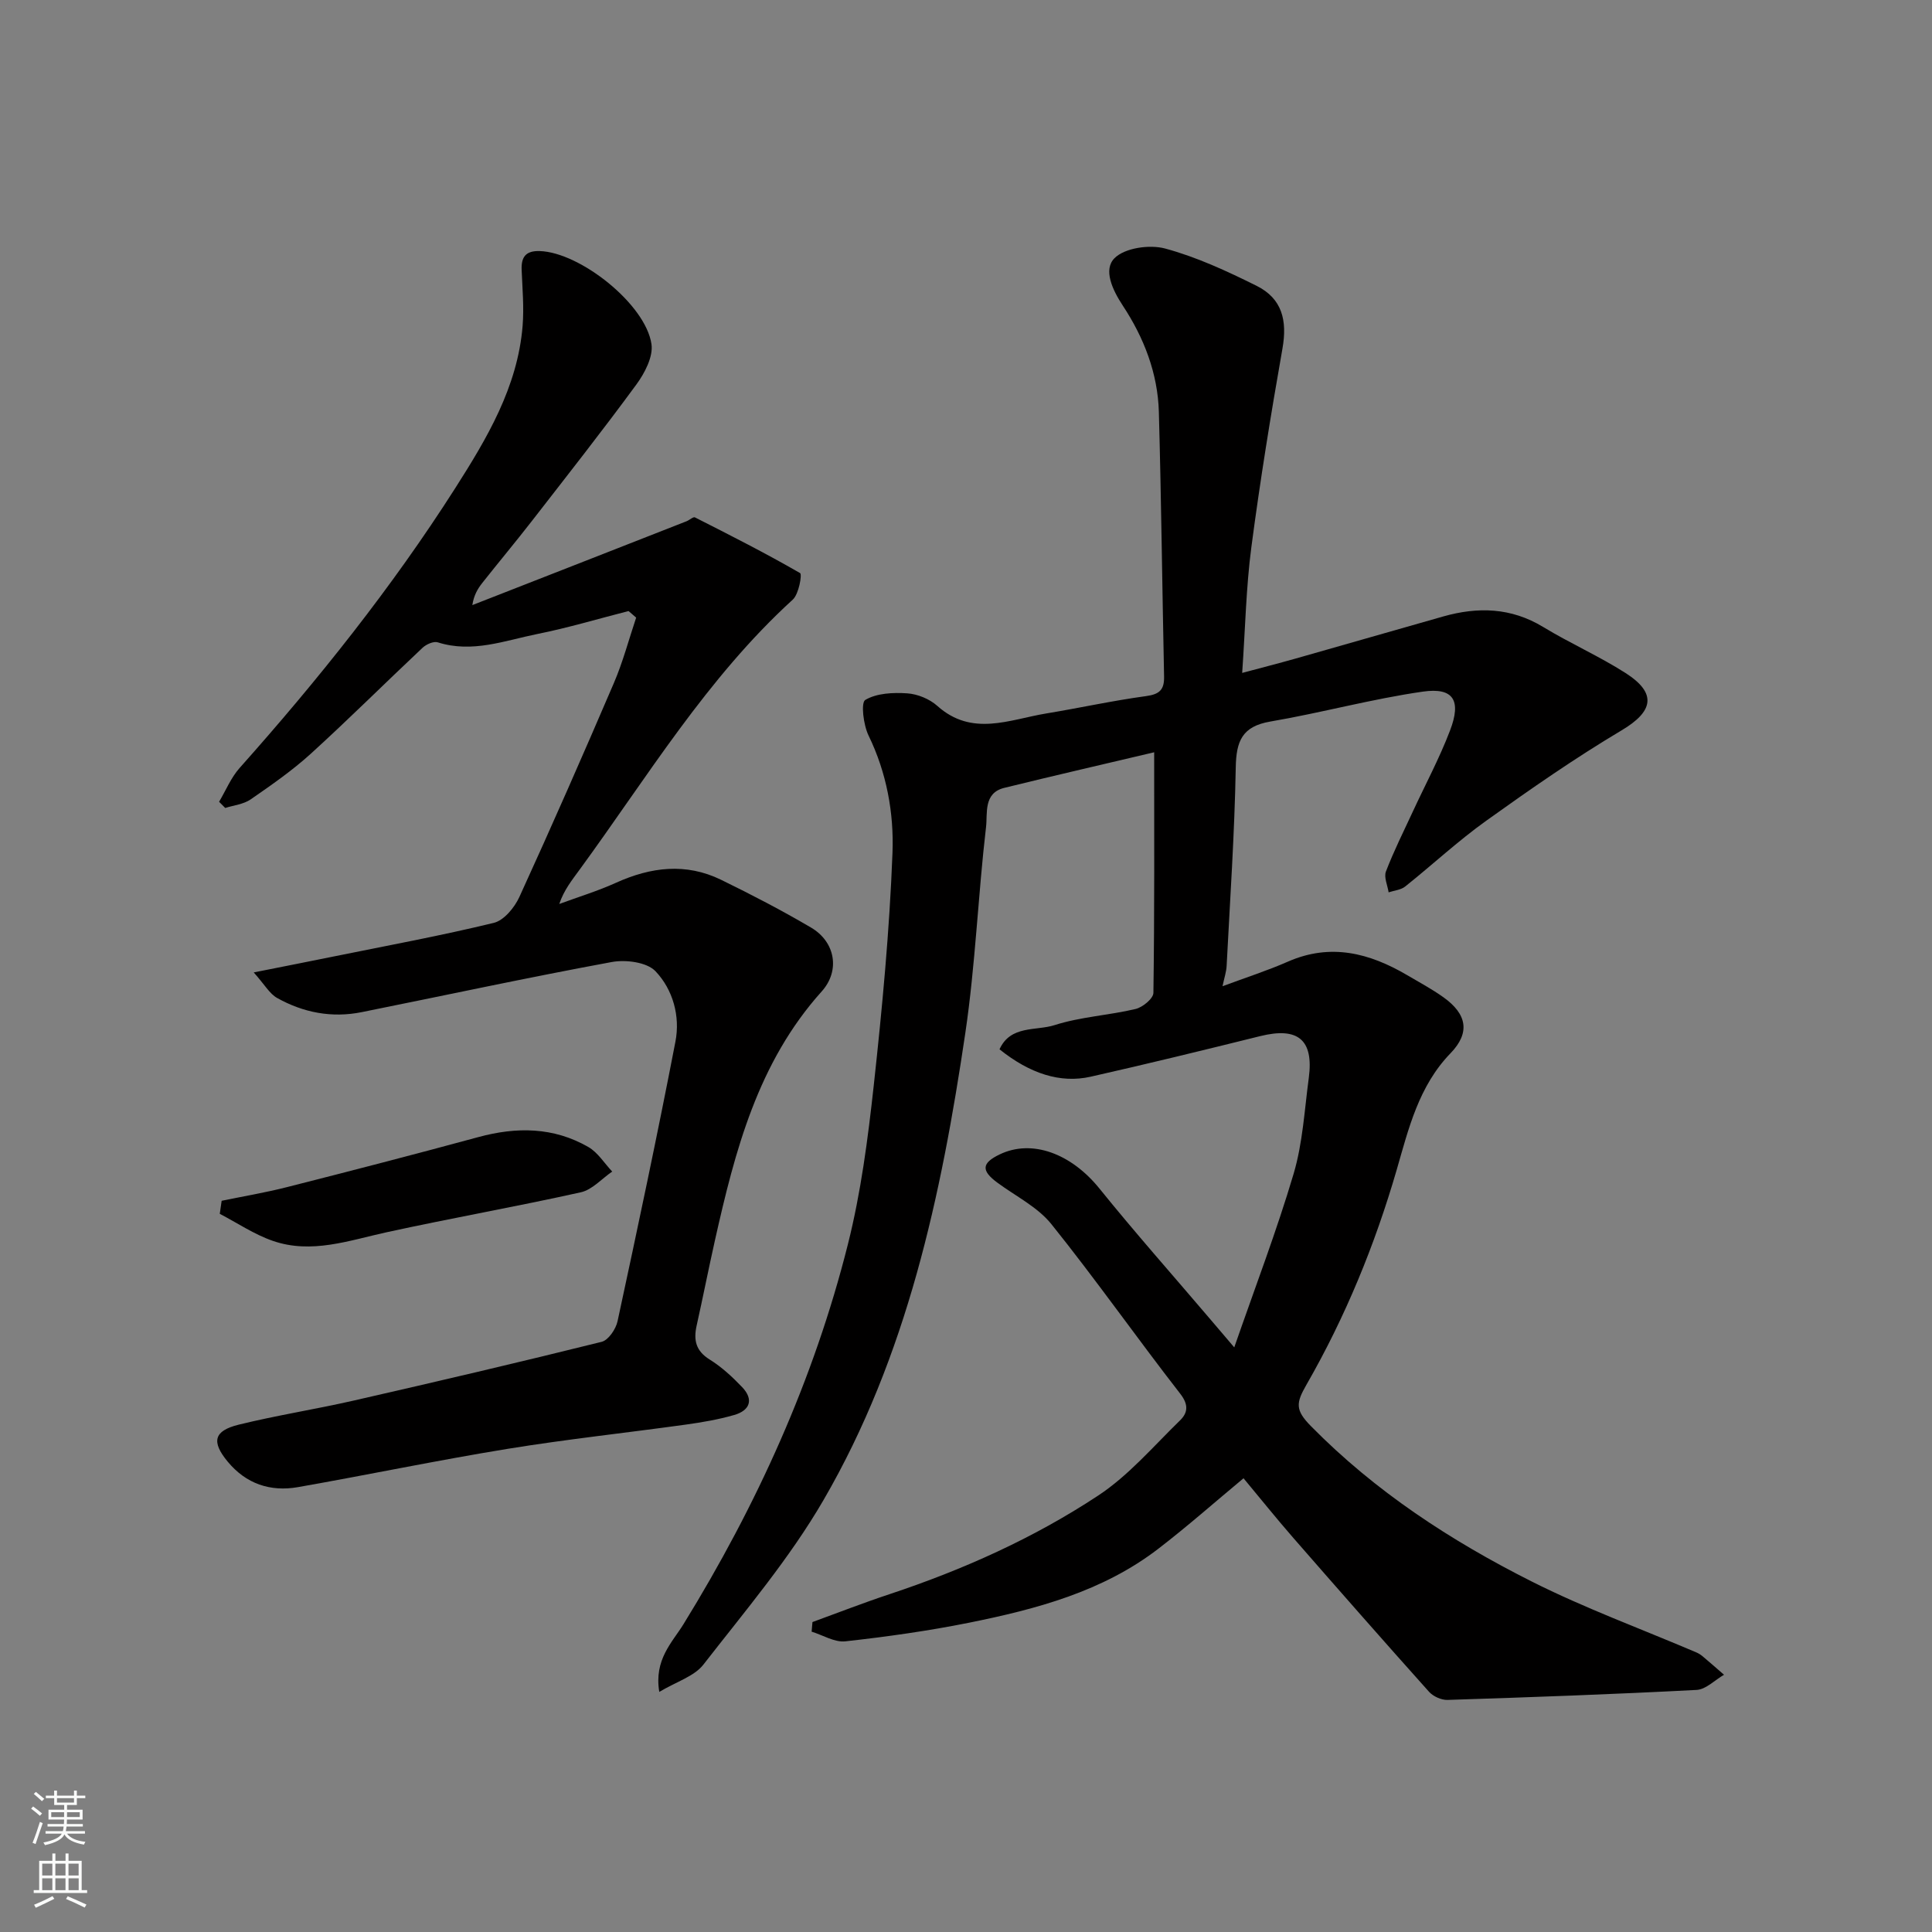
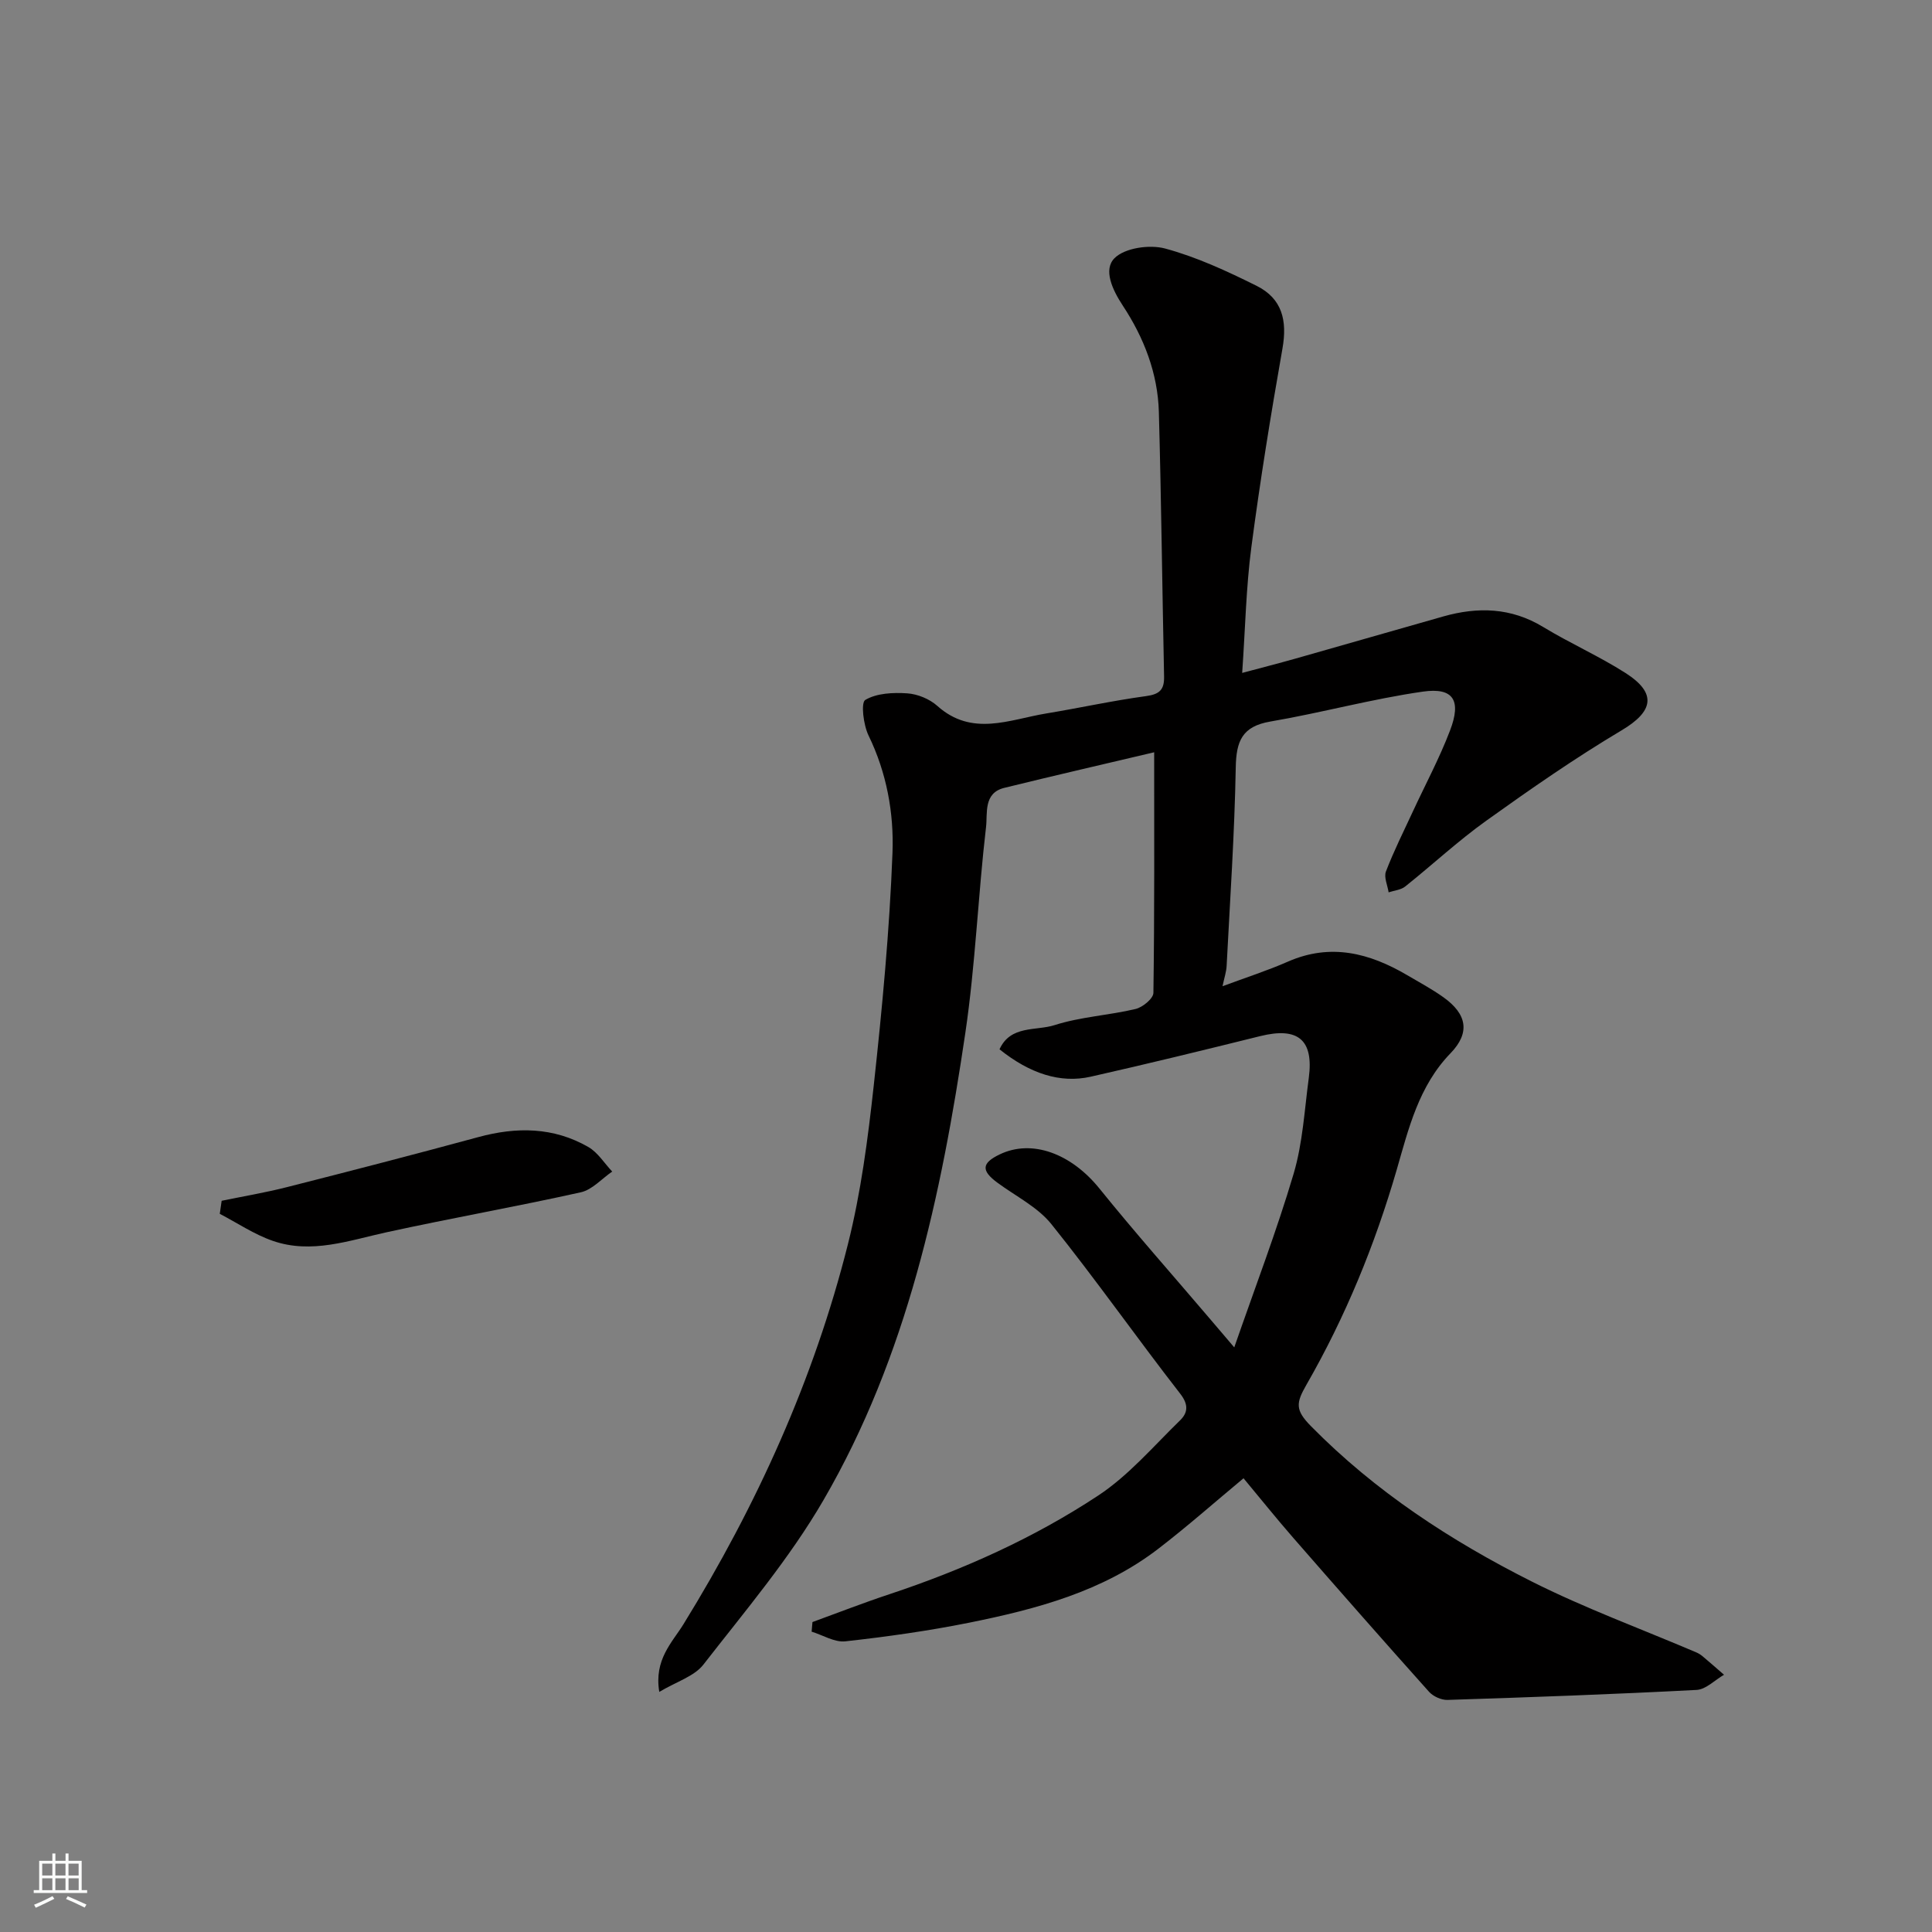
<svg xmlns="http://www.w3.org/2000/svg" enable-background="new 0 0 400 400" viewBox="0 0 400 400">
  <rect x="0" y="0" width="400" height="400" fill="#808080" stroke="none" />
  <g fill="#010000">
    <path d="m168.21 335.83c5.3-1.93 10.57-3.99 15.92-5.76 15.24-5.06 29.85-11.6 43.22-20.42 6.33-4.17 11.45-10.21 16.96-15.57 1.55-1.51 1.87-3.17.07-5.49-9.03-11.61-17.49-23.67-26.69-35.13-2.87-3.58-7.43-5.81-11.23-8.63-3.35-2.48-3.22-4.03.51-5.82 6.71-3.23 14.82-.17 20.67 7.08 7.33 9.08 15.08 17.82 22.65 26.71 1.37 1.61 2.74 3.22 5.25 6.16 4.35-12.54 8.79-24.12 12.3-35.98 1.88-6.36 2.24-13.18 3.13-19.81 1.05-7.9-2.23-10.59-10.03-8.66-11.69 2.9-23.38 5.76-35.13 8.41-6.3 1.42-12.6-.65-18.87-5.67 2.27-5.04 7.58-3.78 11.4-5.01 5.39-1.73 11.22-2.02 16.77-3.34 1.47-.35 3.68-2.17 3.69-3.34.24-16.73.16-33.47.16-49.81-9.89 2.34-20.48 4.77-31.04 7.37-4.35 1.07-3.44 5.29-3.77 8.09-1.66 14.19-2.2 28.54-4.29 42.66-4.98 33.67-12.06 66.93-29.39 96.75-7.02 12.08-16.22 22.93-24.84 34.02-1.9 2.44-5.55 3.51-9.13 5.65-1.13-6.69 2.69-10.26 4.99-13.99 15.17-24.61 27.01-50.66 34.06-78.69 2.7-10.73 4.14-21.84 5.35-32.87 1.75-16.02 3.27-32.1 3.88-48.19.31-8.22-1.2-16.55-4.96-24.28-1.06-2.19-1.62-6.79-.67-7.36 2.36-1.4 5.76-1.56 8.68-1.36 2.14.14 4.62 1.16 6.22 2.59 7.2 6.45 14.93 2.84 22.53 1.58 6.92-1.14 13.78-2.66 20.72-3.6 2.79-.38 3.76-1.34 3.71-4.02-.38-18.27-.58-36.54-1.08-54.8-.22-8.02-3.1-15.4-7.45-22-2.21-3.35-4.09-7.49-1.73-9.85 2.13-2.13 7.25-2.86 10.46-2 6.54 1.76 12.84 4.69 18.94 7.72 5.29 2.63 6.4 7.15 5.37 12.99-2.41 13.67-4.63 27.37-6.44 41.13-1.09 8.28-1.25 16.68-1.9 26.03 3.87-1.04 7.51-1.97 11.13-2.99 10.17-2.88 20.33-5.82 30.5-8.7 7.17-2.03 14.05-1.85 20.69 2.18 5.57 3.39 11.6 6.04 17.08 9.55 6.55 4.2 5.71 7.96-.86 11.86-9.63 5.73-18.87 12.16-27.99 18.69-5.86 4.19-11.17 9.14-16.81 13.64-.89.71-2.27.81-3.42 1.2-.22-1.45-1.01-3.12-.56-4.31 1.62-4.22 3.65-8.28 5.56-12.39 2.59-5.6 5.53-11.07 7.72-16.82 2.38-6.22.7-8.94-5.61-8.04-10.61 1.52-21.03 4.39-31.61 6.2-5.84 1-7.05 4.06-7.15 9.48-.25 13.71-1.18 27.41-1.89 41.11-.06 1.23-.48 2.44-.85 4.21 4.83-1.8 9.29-3.23 13.55-5.1 8.84-3.87 16.88-1.78 24.69 2.81 2.53 1.49 5.13 2.88 7.52 4.59 4.85 3.47 5.56 7.32 1.45 11.57-6.6 6.81-8.69 15.63-11.15 24.14-4.52 15.58-10.63 30.46-18.67 44.47-2.16 3.77-2.42 5.22.93 8.61 13.32 13.53 28.92 23.7 45.65 32.13 11.03 5.55 22.71 9.83 34.1 14.69.45.19.89.46 1.27.77 1.51 1.27 3 2.57 4.49 3.87-1.89 1.09-3.73 3.03-5.67 3.14-17.18.9-34.38 1.52-51.58 2.07-1.27.04-2.95-.72-3.81-1.67-9.45-10.55-18.8-21.2-28.11-31.87-3.54-4.06-6.92-8.28-10.31-12.35-5.98 4.97-11.63 9.97-17.6 14.56-11.54 8.89-25.27 12.53-39.2 15.34-8.47 1.7-17.06 2.91-25.64 3.86-2.22.25-4.65-1.29-6.98-2 .06-.69.12-1.34.17-1.99z" />
-     <path d="m130.13 126.51c-6.27 1.6-12.48 3.47-18.82 4.74-6.78 1.36-13.51 4.02-20.67 1.74-.87-.28-2.4.41-3.16 1.13-7.74 7.27-15.26 14.77-23.11 21.91-3.85 3.5-8.18 6.51-12.48 9.48-1.47 1.01-3.49 1.21-5.26 1.77-.42-.43-.85-.85-1.27-1.28 1.4-2.35 2.46-4.99 4.25-7 16.26-18.26 31.5-37.32 44.64-57.93 6.55-10.28 12.92-20.94 13.95-33.59.31-3.83-.04-7.73-.2-11.6-.11-2.71.88-3.99 3.75-3.9 8.36.27 21.92 11 23.13 19.27.38 2.59-1.39 5.98-3.1 8.32-7.06 9.63-14.45 19.01-21.77 28.44-3.32 4.27-6.79 8.42-10.14 12.66-.96 1.21-1.76 2.54-2.08 4.61 7.06-2.76 14.12-5.52 21.18-8.28 7.73-3.02 15.45-6.05 23.17-9.08.61-.24 1.39-.98 1.74-.8 7.33 3.71 14.66 7.43 21.77 11.53.45.26-.26 4.35-1.51 5.49-17.8 16.23-30.13 36.75-44.15 55.93-1.56 2.14-3.23 4.2-4.2 7.09 3.92-1.45 7.94-2.67 11.74-4.39 7.22-3.27 14.48-4.17 21.76-.62 6.31 3.08 12.57 6.33 18.62 9.89 5.06 2.97 6.07 8.94 2.21 13.23-13.22 14.71-17.94 32.99-22.1 51.53-1.32 5.88-2.48 11.79-3.79 17.66-.66 2.98-.19 5.22 2.69 7.01 2.48 1.54 4.71 3.6 6.74 5.73 2.47 2.6 1.56 4.84-1.66 5.76-3.26.94-6.65 1.52-10.03 1.99-12.31 1.71-24.69 3.03-36.95 5.03-14.48 2.36-28.85 5.37-43.3 7.91-5.74 1.01-10.78-.66-14.61-5.31-3.35-4.07-2.88-6.34 2.32-7.62 7.89-1.94 15.94-3.19 23.86-5 17.13-3.91 34.24-7.91 51.28-12.15 1.4-.35 2.94-2.64 3.29-4.27 4.15-19.26 8.25-38.53 11.98-57.88 1.02-5.26-.51-10.79-4.14-14.59-1.79-1.87-6.16-2.43-9.06-1.89-17.3 3.19-34.49 6.9-51.74 10.37-6.19 1.25-12.1.11-17.54-2.94-1.55-.87-2.55-2.73-4.83-5.28 6.46-1.29 11.61-2.29 16.75-3.34 11-2.23 22.05-4.27 32.95-6.92 2.11-.51 4.29-3.16 5.3-5.36 6.71-14.67 13.2-29.45 19.56-44.28 1.88-4.38 3.1-9.03 4.62-13.56-.51-.44-1.05-.9-1.58-1.36z" />
    <path d="m45.89 248.61c4.5-.93 9.04-1.69 13.49-2.82 13.23-3.36 26.45-6.78 39.63-10.36 7.92-2.16 15.59-2.1 22.79 2.04 1.97 1.13 3.32 3.36 4.95 5.09-2.15 1.47-4.13 3.76-6.49 4.29-13.35 2.97-26.83 5.35-40.19 8.27-7.83 1.71-15.57 4.56-23.58 1.79-3.85-1.33-7.34-3.7-10.99-5.6.13-.89.26-1.79.39-2.7z" />
  </g>
-   <path d="m6.44 374.46.42-.45c.65.47 1.27.95 1.85 1.44l-.45.49c-.65-.56-1.25-1.06-1.82-1.48m.93 7.33-.63-.26c.55-1.36 1.05-2.8 1.52-4.33.19.1.38.19.59.27-.46 1.29-.95 2.73-1.48 4.32m-.38-10.38.44-.42c.43.34 1.01.82 1.74 1.44l-.49.49c-.53-.51-1.09-1.01-1.69-1.51m2.5.35h1.72v-1.04h.59v1.04h3.52v-1.04h.59v1.04h1.75v.53h-1.75v1.42h-2.03v.97h3.22v2.03h-3.24c0 .35-.01.66-.03.93h3.32v.53h-3.37c-.03.27-.08.58-.15.94h3.96v.53h-3.71c.67.92 1.93 1.48 3.79 1.68-.13.24-.23.44-.29.59-2.13-.38-3.48-1.08-4.04-2.12-.43.97-1.77 1.72-4.03 2.23-.09-.19-.2-.37-.33-.55 2.1-.42 3.37-1.03 3.81-1.83h-3.36v-.53h3.58c.08-.29.13-.61.16-.94h-3.33v-.53h3.39c.02-.27.04-.58.04-.93h-3.23v-2.03h3.25v-.97h-2.07v-1.42h-1.73zm1.12 3.44v1h2.65c.01-.3.02-.44.01-.4v-.25-.35zm1.19-2h3.52v-.91h-3.52zm4.71 2h-2.63v.59c0 .15-.01.28-.01.4h2.64z" fill="#fafbfa" />
  <path d="m13.56 383.74h.63v1.52h2.72v6.07h1.13v.6h-11.06v-.6h1.13v-6.07h2.73v-1.52h.63v1.52h2.1v-1.52zm-2.69 8.83.38.56c-1.24.63-2.53 1.25-3.85 1.85-.1-.21-.21-.42-.34-.63 1.36-.55 2.63-1.15 3.81-1.78m-2.13-4.27h2.1v-2.45h-2.1zm0 3.04h2.1v-2.46h-2.1zm2.72-3.04h2.1v-2.45h-2.1zm0 3.04h2.1v-2.46h-2.1zm6.07 3.6c-1.41-.71-2.7-1.3-3.86-1.78l.35-.56c1.45.62 2.75 1.19 3.88 1.72zm-1.25-9.09h-2.1v2.45h2.1zm-2.09 5.49h2.1v-2.46h-2.1z" fill="#fafbfa" />
</svg>